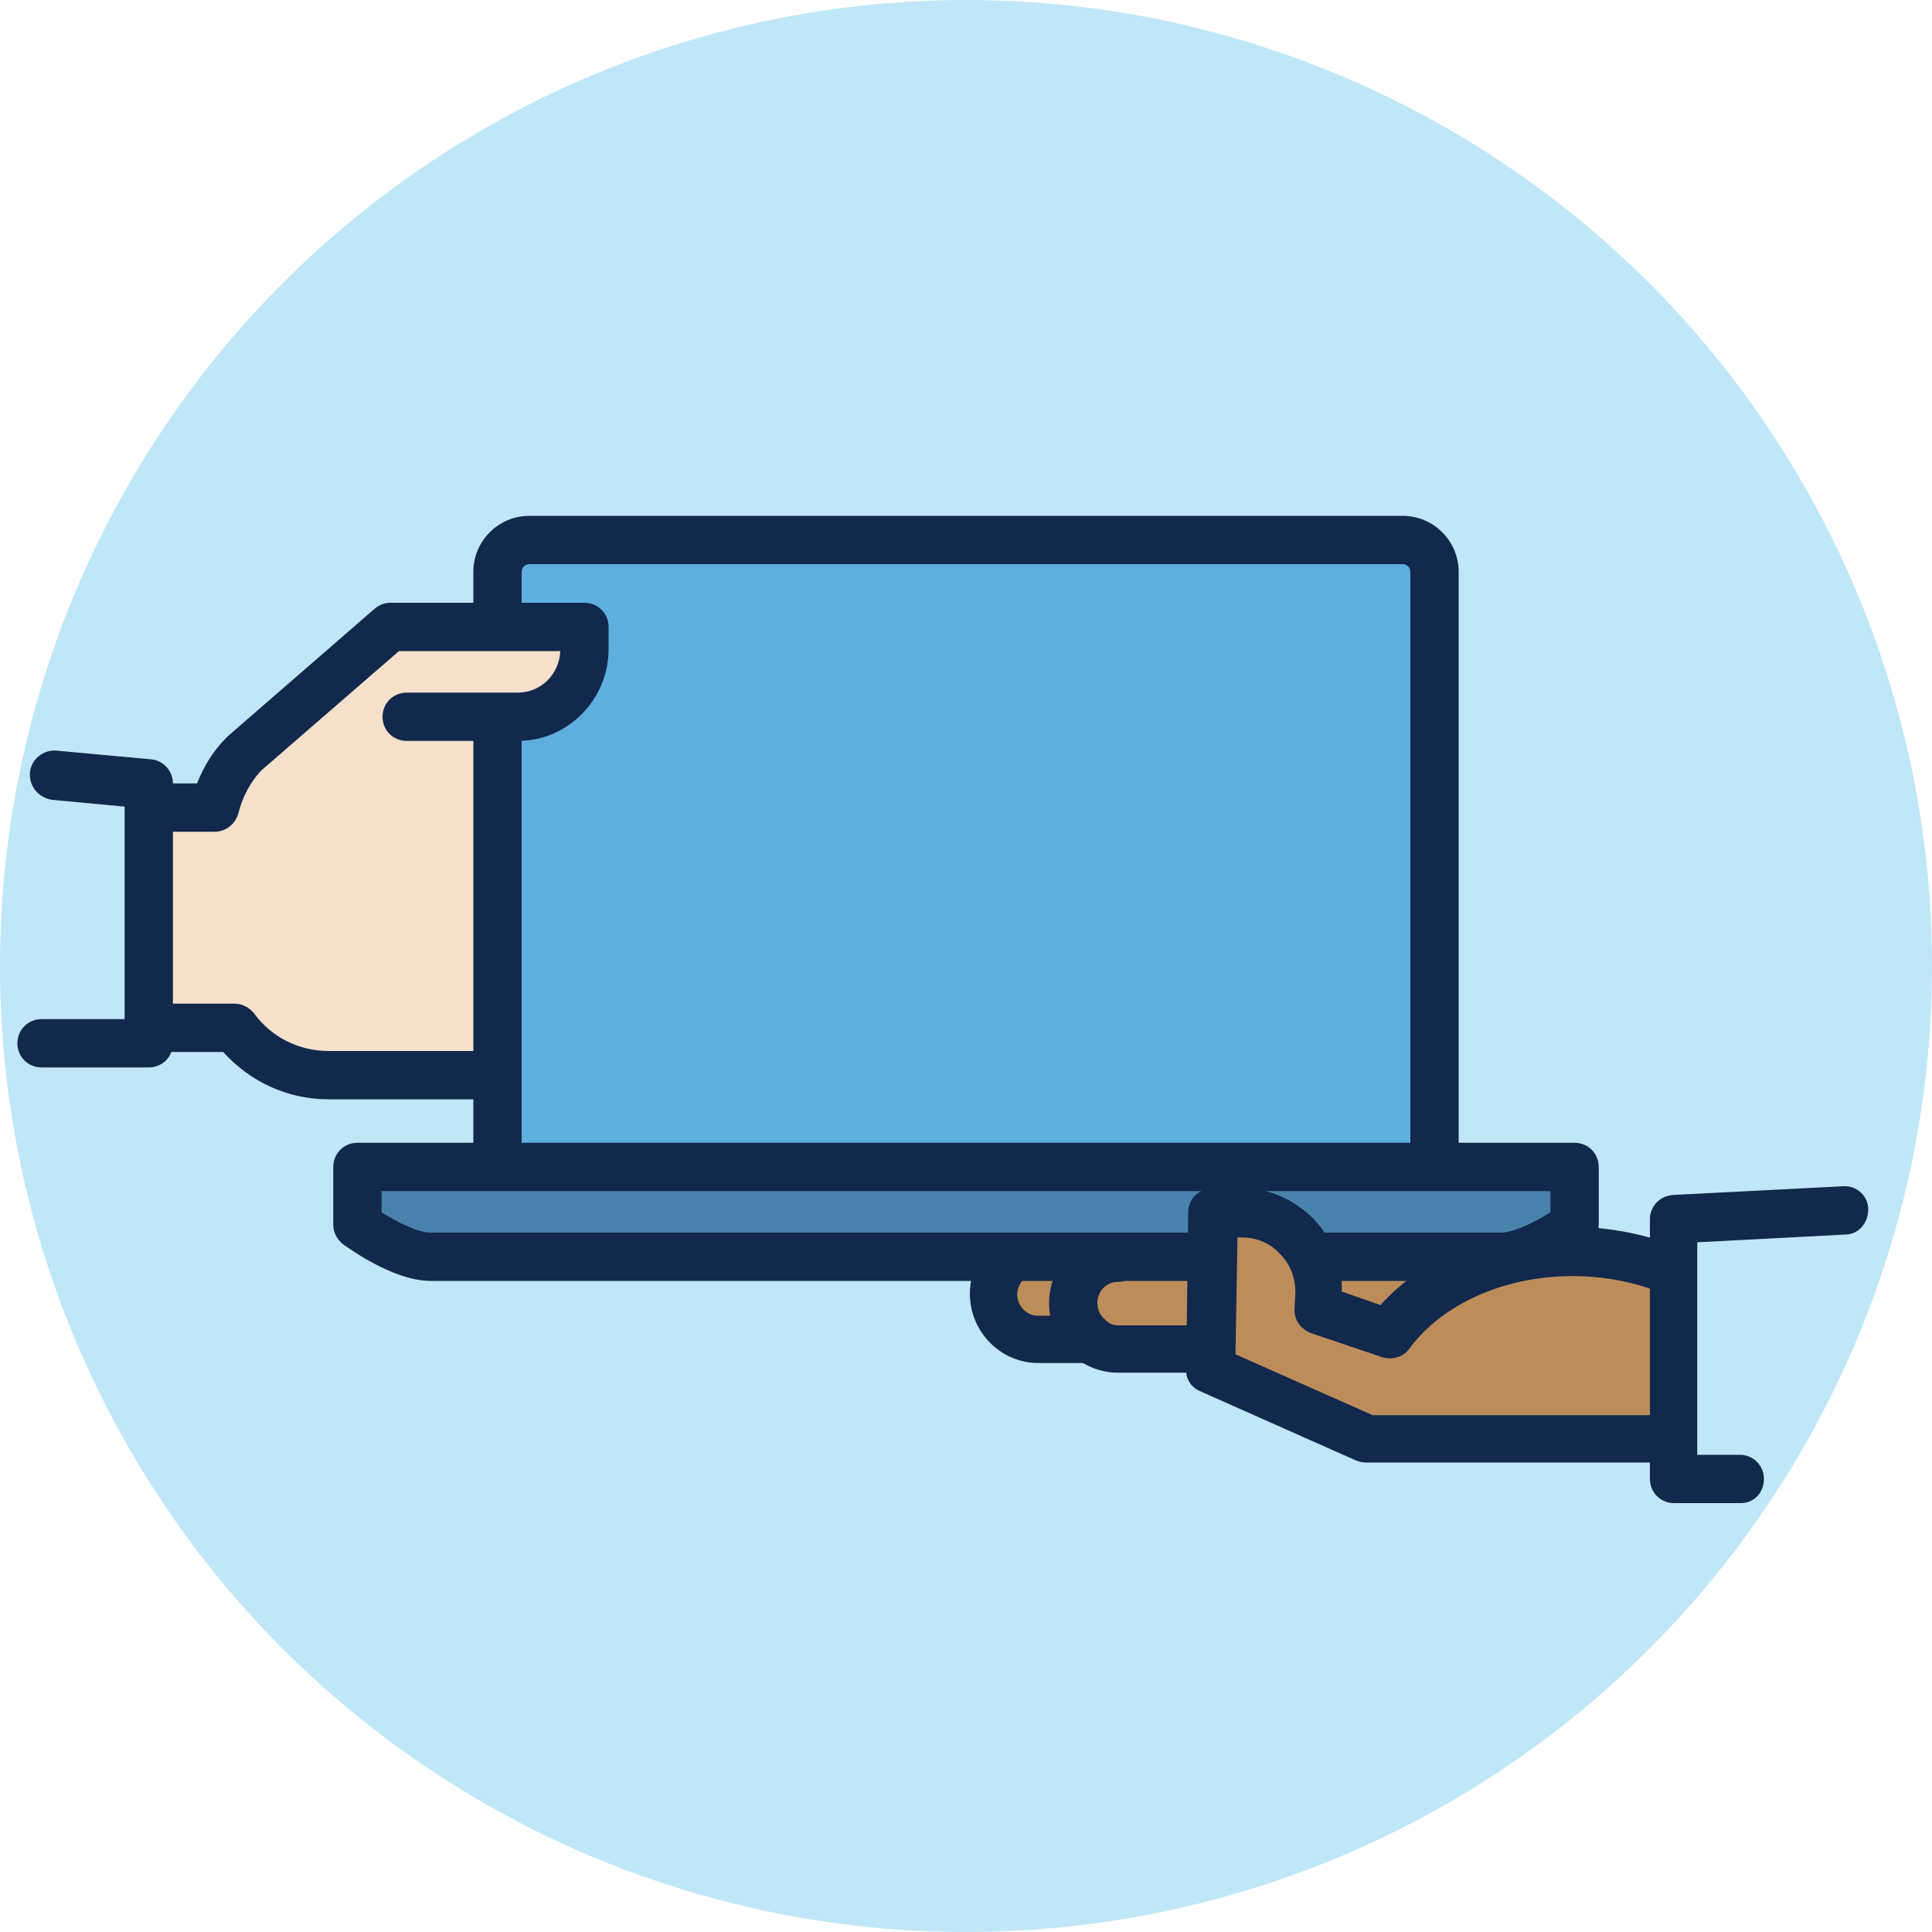
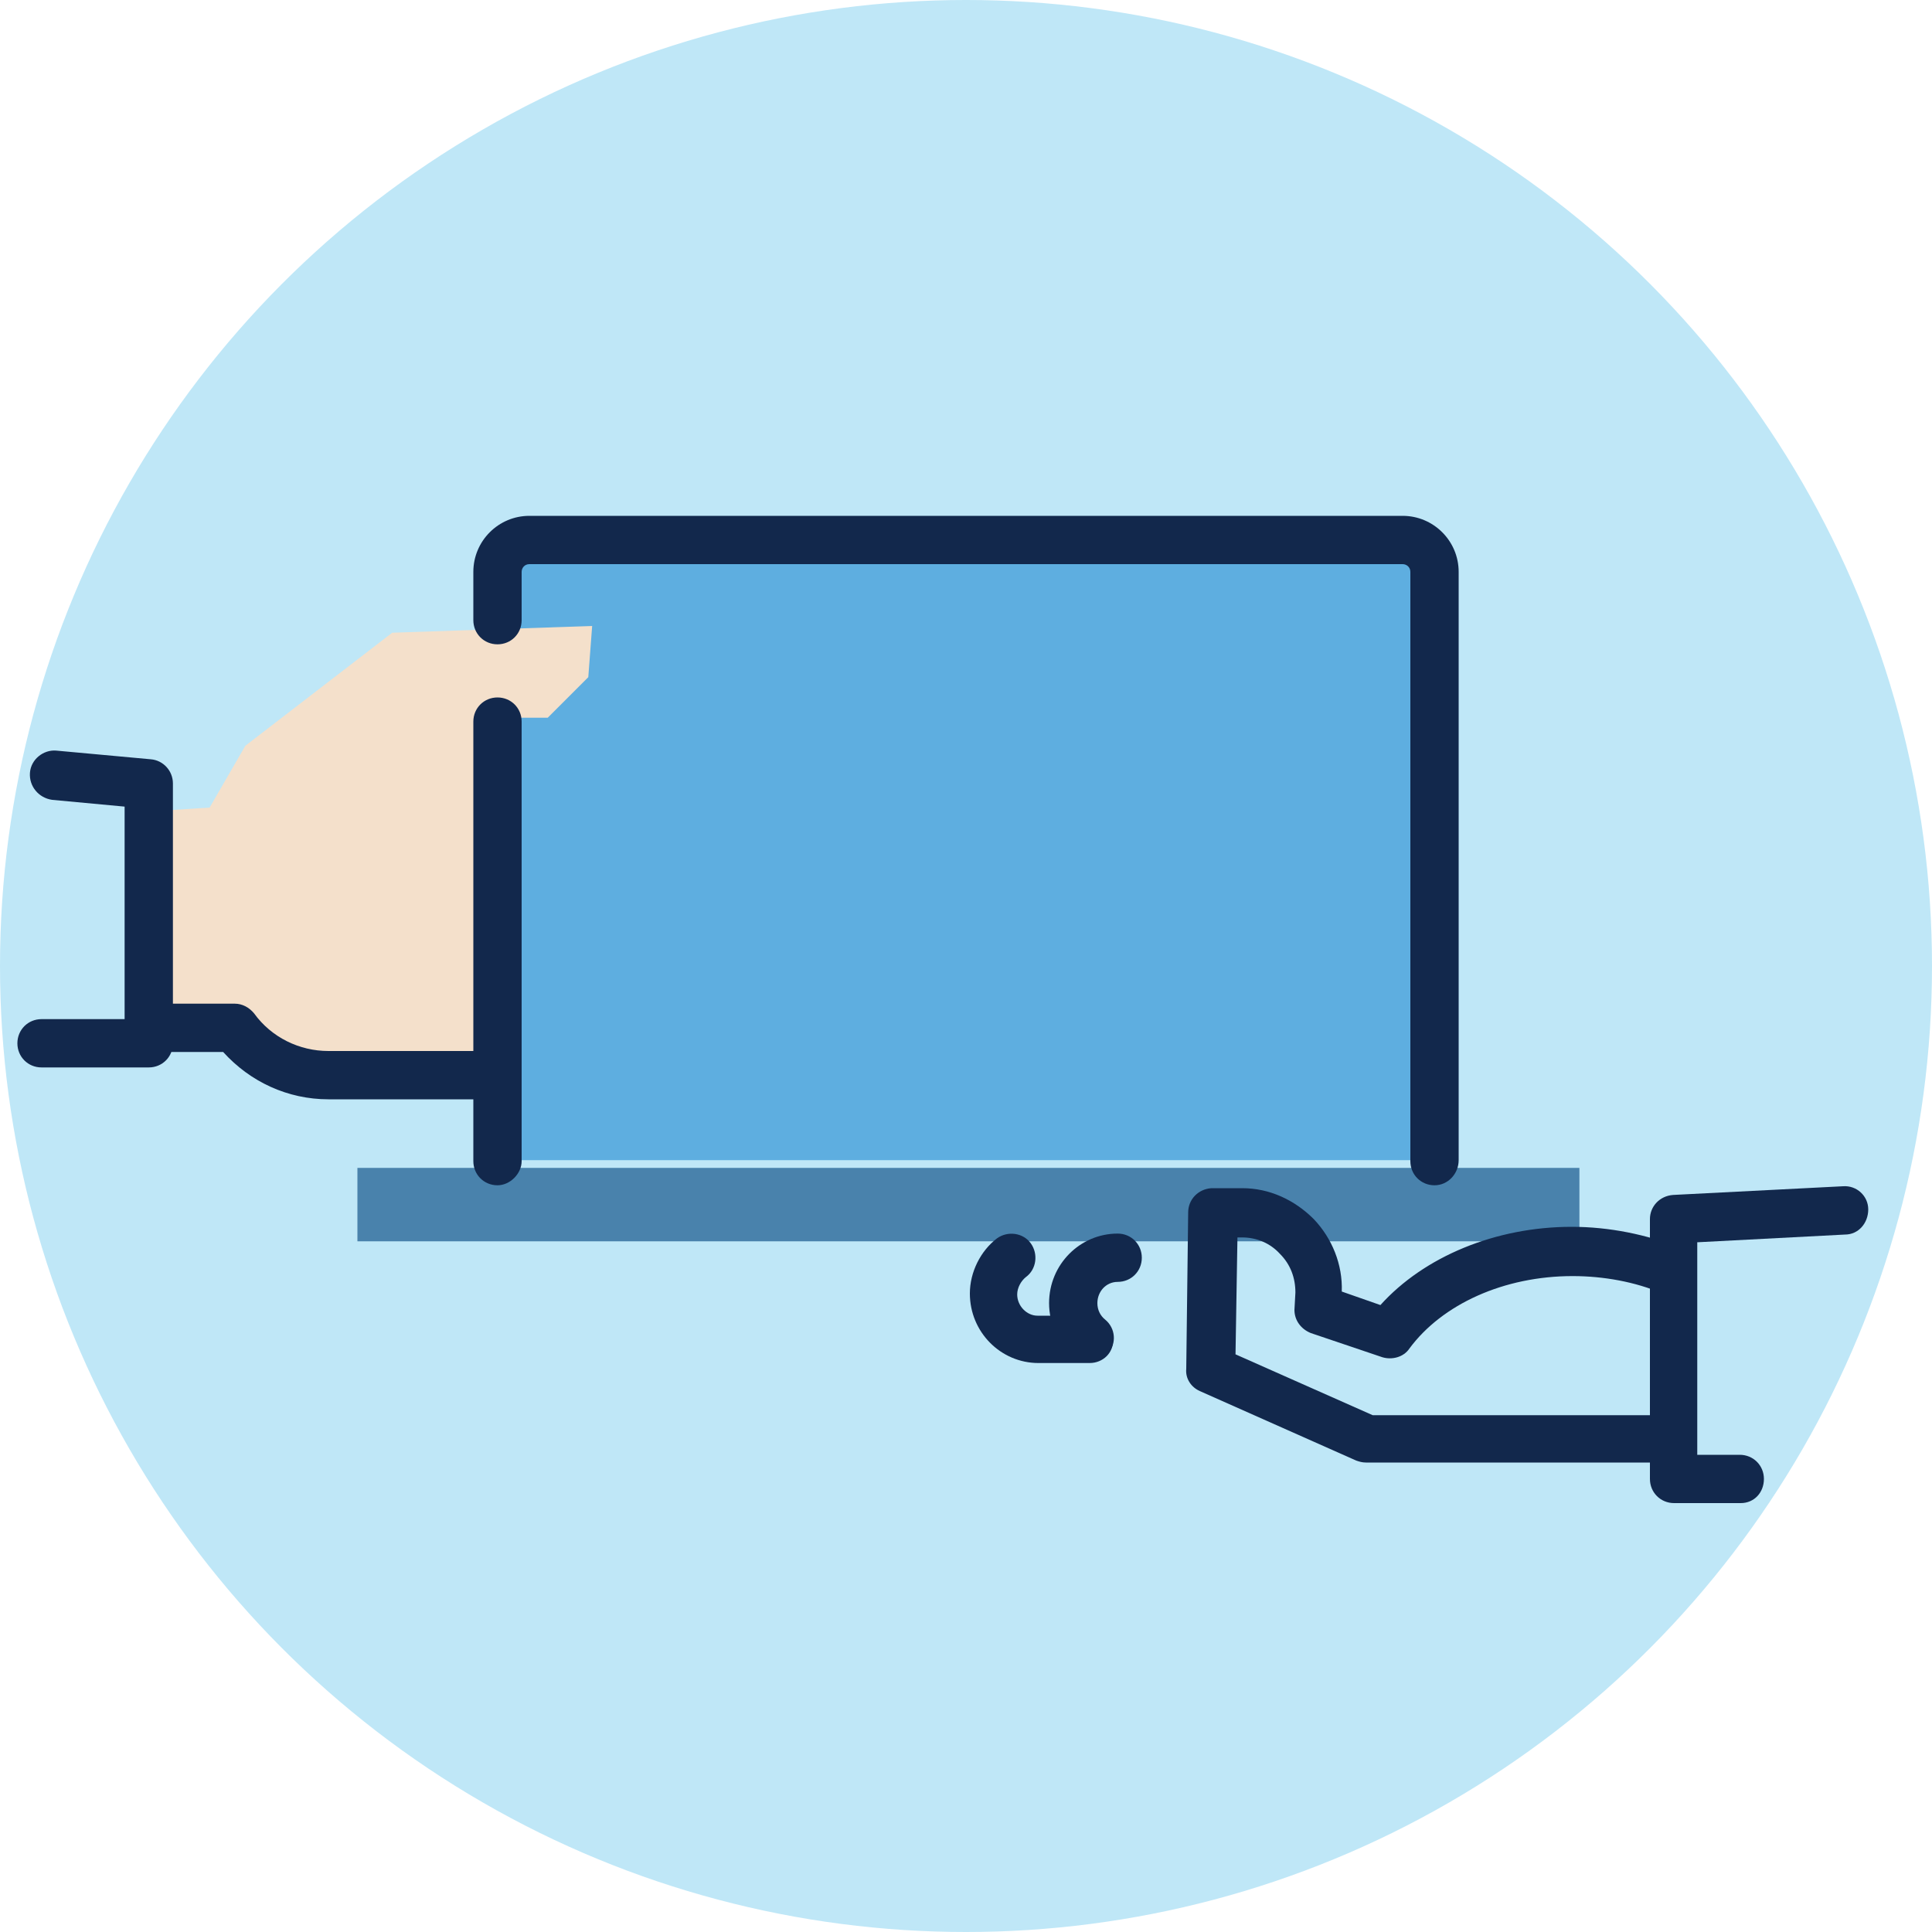
<svg xmlns="http://www.w3.org/2000/svg" version="1.1" id="Layer_1" x="0px" y="0px" width="200px" height="200px" viewBox="0 0 200 200" style="enable-background:new 0 0 200 200;" xml:space="preserve">
  <style type="text/css">
	.st0{fill:#BFE7F7;}
	.st1{fill:#4982AC;}
	.st2{fill:#5EAEE0;}
	.st3{fill:#BC8D5B;}
	.st4{fill:#F4E0CB;}
	.st5{fill:#12284C;}
</style>
  <g>
    <circle class="st0" cx="100" cy="100" r="100" />
    <rect x="37" y="120.9" class="st1" width="126.5" height="7.6" />
    <rect x="51.9" y="56" class="st2" width="96.7" height="64.1" />
-     <polygon class="st3" points="172.7,148.9 141.2,149.2 125.2,141.7 124.5,138.4 106,138.2 103.4,136.6 102.5,133.1 103.4,129.6    125.4,130.5 126.3,125.8 130.7,126.7 135.5,129.6 152.7,129.8 160,129.1 167.9,129.6 173.8,132  " />
    <polygon class="st4" points="15.5,84 21.7,83.6 25.4,77.2 40.6,65.5 61.3,64.8 60.9,70.1 56.7,74.3 49.9,74.3 51.9,111.1    30.5,111.7 27.4,109.8 24.3,106.5 16,106.5  " />
    <g>
      <path class="st5" d="M51.5,122.7c-1.4,0-2.5-1.1-2.5-2.5V74.7c0-1.4,1.1-2.5,2.5-2.5s2.5,1.1,2.5,2.5v45.5    C54,121.5,52.8,122.7,51.5,122.7z" />
      <path class="st5" d="M148.5,122.7c-1.4,0-2.5-1.1-2.5-2.5V59.2c0-0.5-0.4-0.8-0.8-0.8H54.8c-0.5,0-0.8,0.4-0.8,0.8v5    c0,1.4-1.1,2.5-2.5,2.5S49,65.6,49,64.2v-5c0-3.2,2.6-5.8,5.8-5.8h90.4c3.2,0,5.8,2.6,5.8,5.8v60.9    C151,121.5,149.9,122.7,148.5,122.7z" />
-       <path class="st5" d="M155.4,132.6h-19.2c-1.4,0-2.5-1.1-2.5-2.5s1.1-2.5,2.5-2.5h19.2c1.3,0,3.5-1.1,5.1-2.1v-2.2h-121v2.2    c1.6,1,3.7,2.1,5.1,2.1h80.3c1.4,0,2.5,1.1,2.5,2.5s-1.1,2.5-2.5,2.5H44.6c-3.9,0-8.5-3.4-9.1-3.8c-0.6-0.5-1-1.2-1-2v-6    c0-1.4,1.1-2.5,2.5-2.5h126c1.4,0,2.5,1.1,2.5,2.5v6c0,0.8-0.4,1.5-1,2C164,129.2,159.4,132.6,155.4,132.6z" />
    </g>
    <g>
-       <path class="st5" d="M22.2,86.1h-5.9c-1.4,0-2.5-1.1-2.5-2.5s1.1-2.5,2.5-2.5h4.1c0.7-1.8,1.7-3.4,3-4.7c0.1-0.1,0.1-0.1,0.2-0.2    l15.2-13.2c0.5-0.4,1-0.6,1.6-0.6h2c0,0,0,0,0,0c0.1,0,0.2,0,0.3,0h17.8c1.4,0,2.5,1.1,2.5,2.5l0,2.3c0,5.2-4.2,9.5-9.4,9.5H42.1    c-1.4,0-2.5-1.1-2.5-2.5s1.1-2.5,2.5-2.5h11.5c2.4,0,4.3-1.9,4.4-4.3H42.7c-0.1,0-0.2,0-0.3,0h-1.1L27,79.8    c-1.1,1.2-1.9,2.7-2.3,4.3C24.4,85.3,23.4,86.1,22.2,86.1z" />
      <path class="st5" d="M50,113.8H34c-4.2,0-8.1-1.8-10.9-4.9h-7.2c-1.4,0-2.5-1.1-2.5-2.5s1.1-2.5,2.5-2.5h8.4c0.8,0,1.5,0.4,2,1    c1.8,2.5,4.7,3.9,7.7,3.9h16c1.4,0,2.5,1.1,2.5,2.5S51.4,113.8,50,113.8z" />
    </g>
    <g>
      <path class="st5" d="M172.6,151.4h-31.2c-0.4,0-0.7-0.1-1-0.2l-16.2-7.2c-0.9-0.4-1.5-1.3-1.4-2.3l0.2-16.2c0-1.3,1-2.4,2.4-2.5    c0.2,0,0.4,0,0.6,0l2.6,0c2.8,0,5.4,1.2,7.4,3.2c1.9,2,3,4.7,2.9,7.5l4,1.4c4.5-5,11.9-8.1,19.8-8.1c3.9,0,7.8,0.8,11.3,2.2    c1.3,0.5,1.9,2,1.4,3.3c-0.5,1.3-2,1.9-3.3,1.4c-2.8-1.2-6.1-1.8-9.3-1.8c-7.1,0-13.5,2.9-16.9,7.5c-0.6,0.9-1.8,1.2-2.8,0.9    l-7.4-2.5c-1-0.4-1.7-1.3-1.7-2.4l0.1-1.8c0-1.5-0.5-2.9-1.6-4c-1-1.1-2.4-1.7-3.9-1.7l-0.5,0l-0.2,12.1l14.2,6.3h30.7    c1.4,0,2.5,1.1,2.5,2.5S173.9,151.4,172.6,151.4z" />
    </g>
    <path class="st5" d="M180.2,155.6h-6.9c-1.4,0-2.5-1.1-2.5-2.5v-26.9c0-1.3,1-2.4,2.4-2.5l17.6-0.9c1.4-0.1,2.6,1,2.6,2.4   s-1,2.6-2.4,2.6l-15.3,0.8v22h4.4c1.4,0,2.5,1.1,2.5,2.5S181.6,155.6,180.2,155.6z" />
    <path class="st5" d="M15.4,110.5H4.3c-1.4,0-2.5-1.1-2.5-2.5s1.1-2.5,2.5-2.5h8.6V83.5l-7.5-0.7C4,82.6,3,81.4,3.1,80   c0.1-1.4,1.4-2.4,2.7-2.3l9.8,0.9c1.3,0.1,2.3,1.2,2.3,2.5V108C17.9,109.4,16.8,110.5,15.4,110.5z" />
-     <path class="st5" d="M123.5,142.1C123.5,142.1,123.5,142.1,123.5,142.1l-7.8,0c-1.6,0-3.2-0.6-4.5-1.6c-1.1-0.9-1.2-2.5-0.3-3.5   c0.9-1.1,2.5-1.2,3.5-0.3c0.3,0.2,0.7,0.5,1.3,0.5l7.8,0c1.4,0,2.5,1.1,2.5,2.5C126,141,124.9,142.1,123.5,142.1z" />
    <path class="st5" d="M112.8,141c-0.6,0-1.1-0.2-1.6-0.6c-1.7-1.4-2.6-3.4-2.6-5.5c0-4,3.2-7.2,7.1-7.2c1.4,0,2.5,1.1,2.5,2.5   s-1.1,2.5-2.5,2.5c-1.2,0-2.1,1-2.1,2.2c0,0.7,0.3,1.3,0.8,1.7c1.1,0.9,1.2,2.5,0.3,3.5C114.2,140.7,113.5,141,112.8,141z" />
    <path class="st5" d="M112.8,141.1C112.8,141.1,112.8,141.1,112.8,141.1l-5.3,0c-3.9,0-7.1-3.2-7.1-7.2c0-2.2,1.1-4.4,2.8-5.7   c1.1-0.8,2.7-0.6,3.5,0.5c0.8,1.1,0.6,2.7-0.5,3.5c-0.5,0.4-0.9,1.1-0.9,1.8c0,1.2,1,2.2,2.1,2.2l5.3,0c1.4,0,2.5,1.1,2.5,2.5   C115.3,140,114.2,141.1,112.8,141.1z" />
  </g>
</svg>